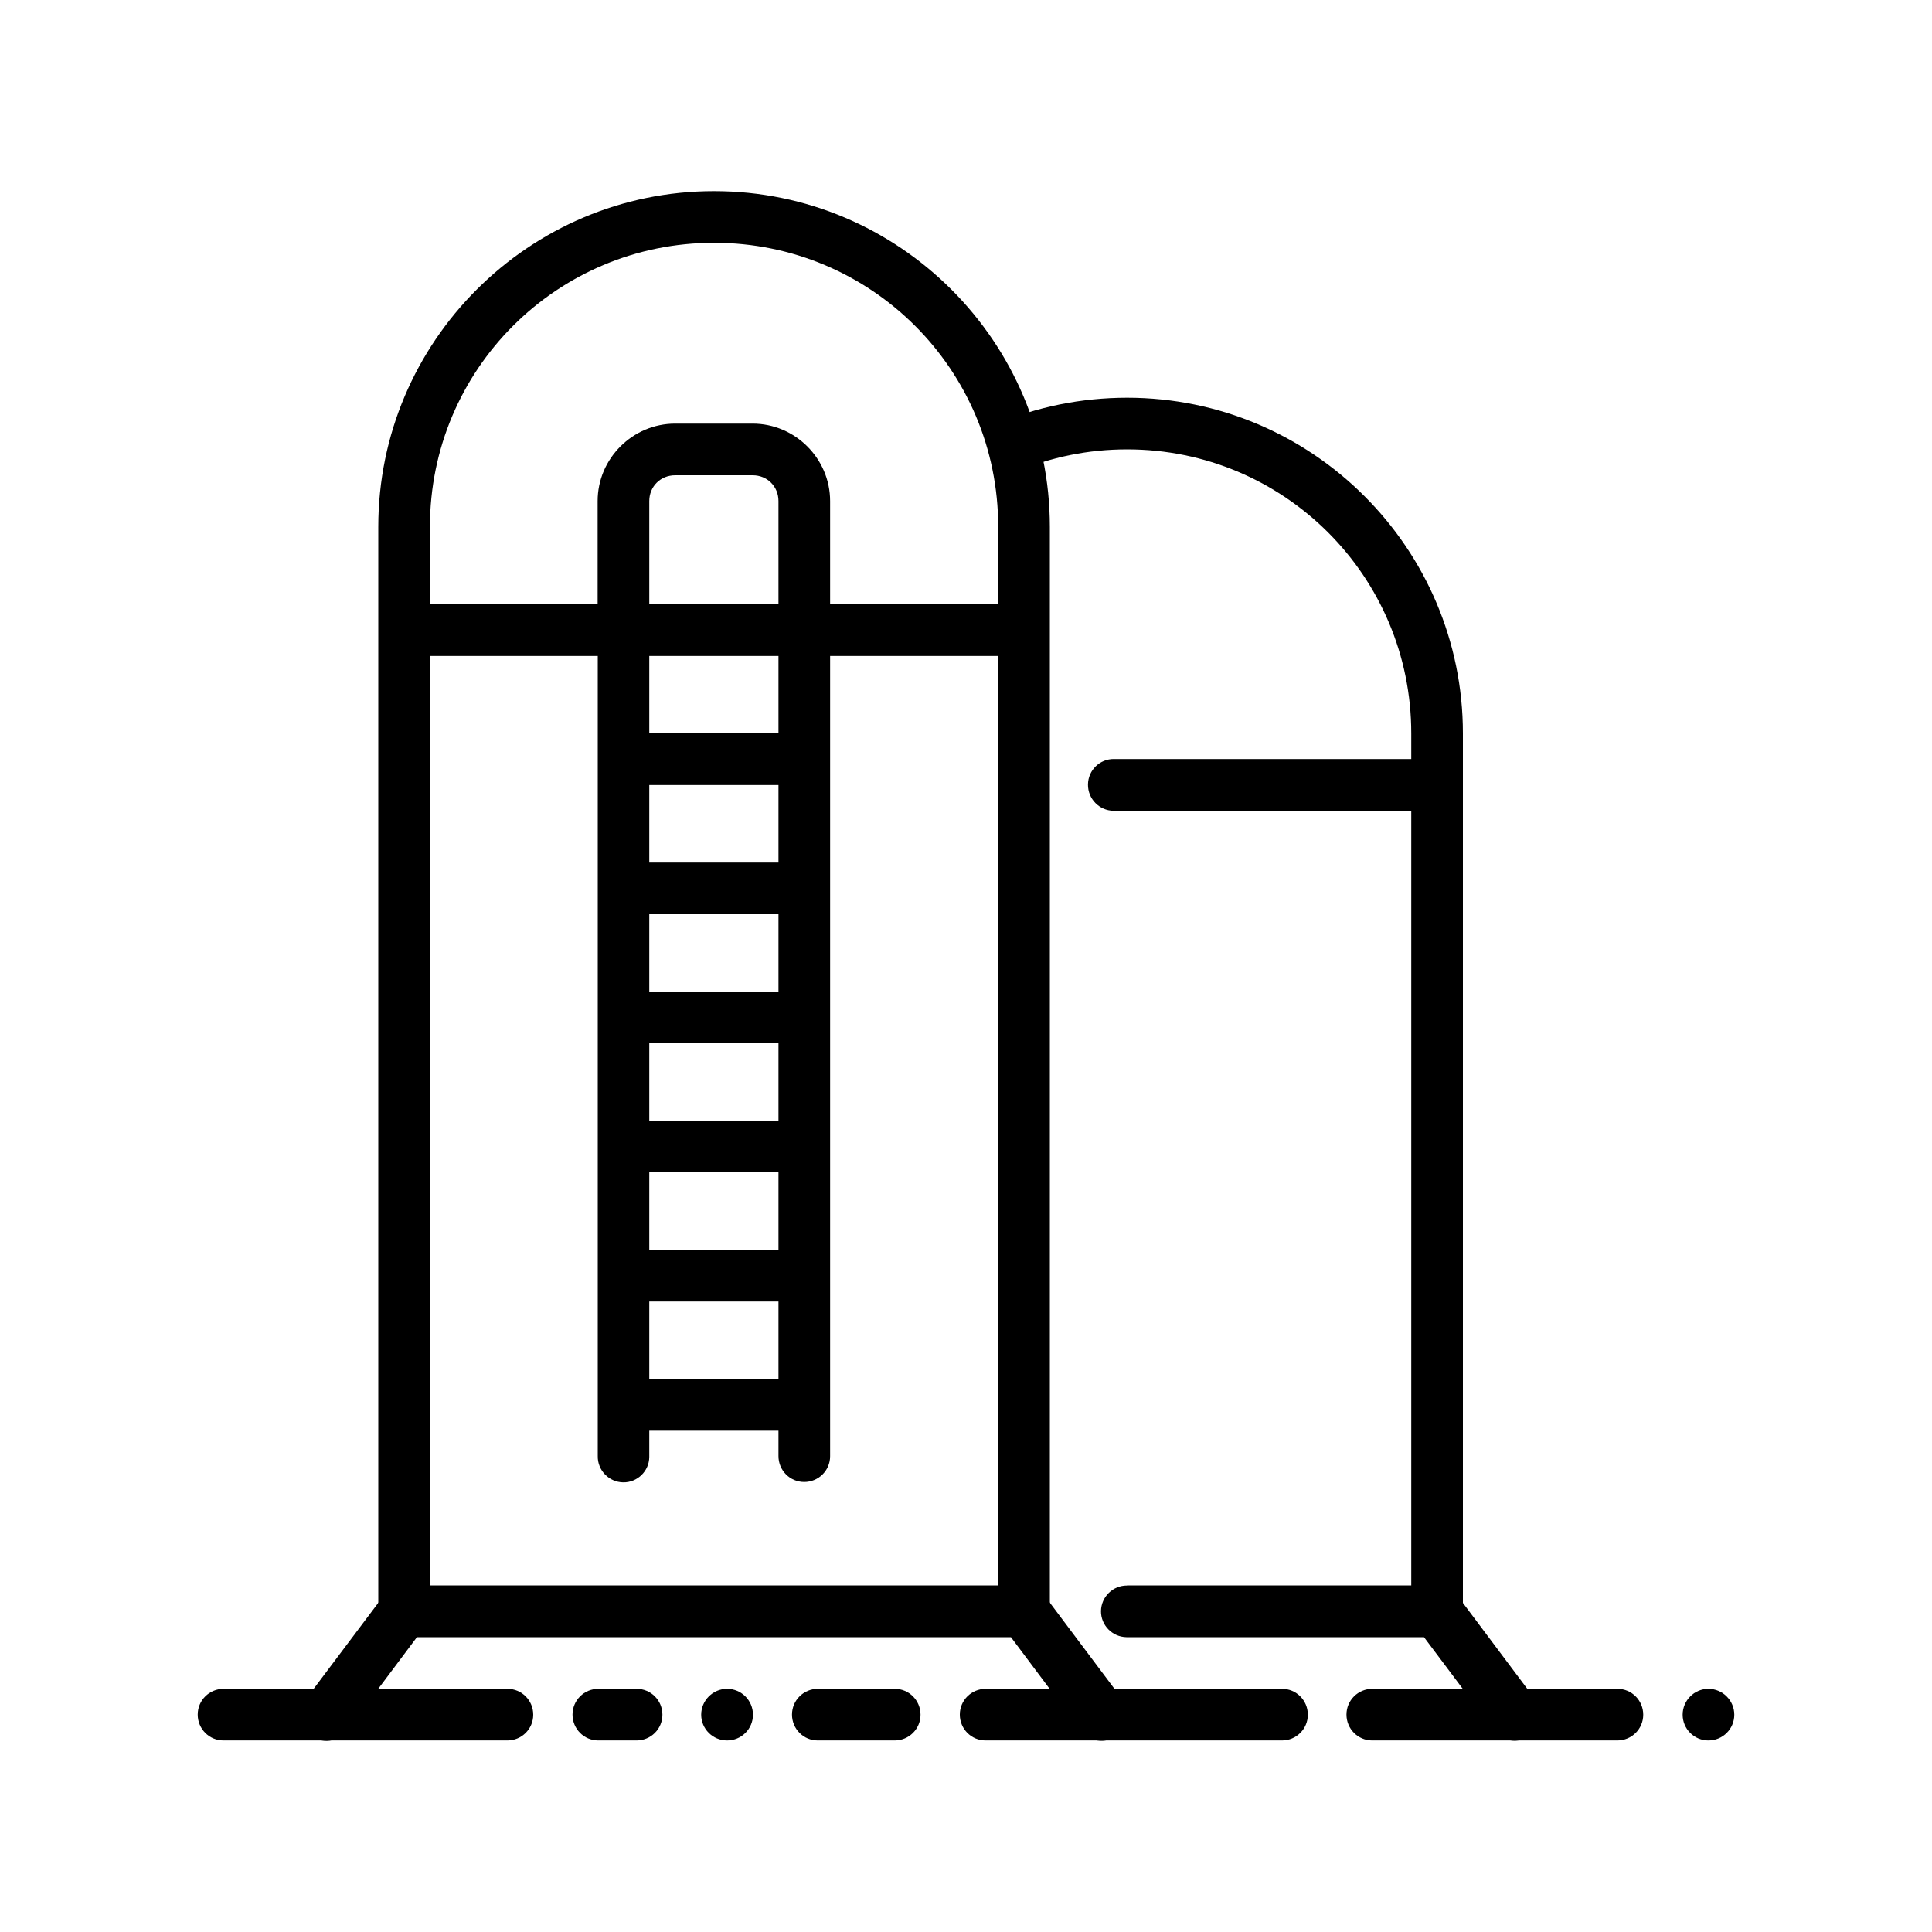
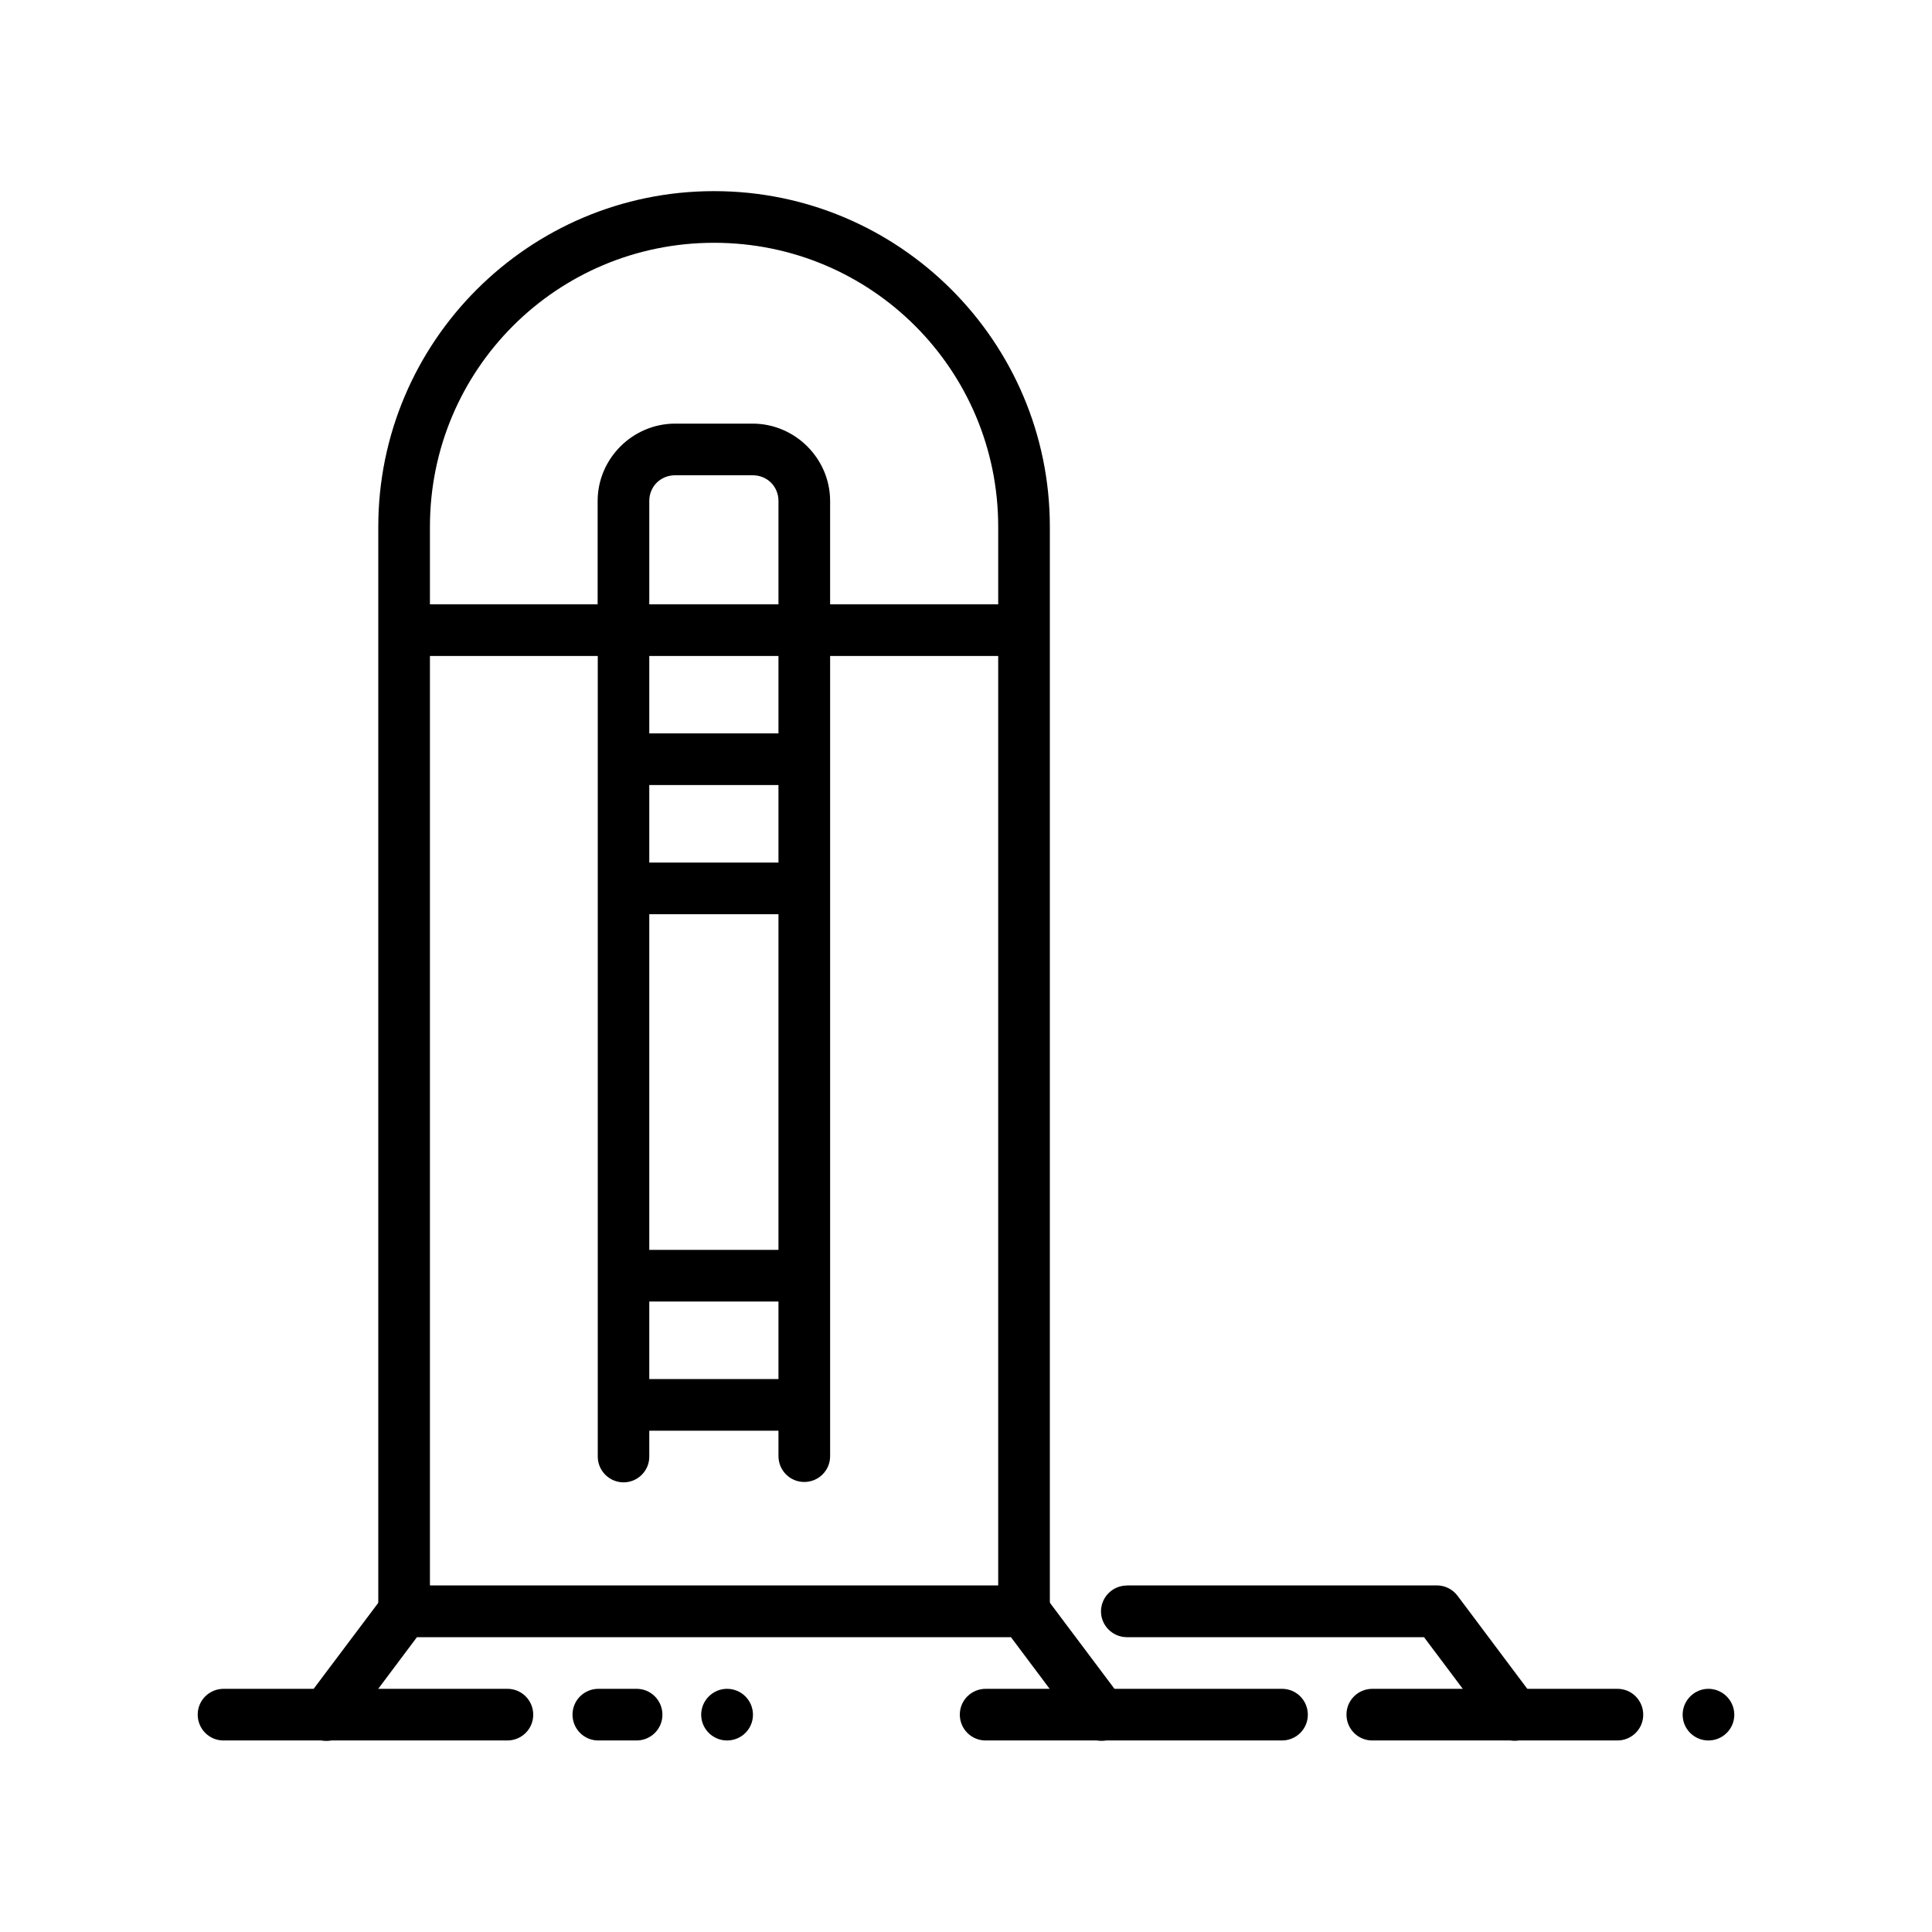
<svg xmlns="http://www.w3.org/2000/svg" id="Livello_1" data-name="Livello 1" viewBox="0 0 150 150">
  <defs>
    <style>      .cls-1, .cls-2 {        stroke-width: 0px;      }      .cls-2 {        fill-rule: evenodd;      }    </style>
  </defs>
  <g id="layer1">
    <path id="path10325" class="cls-2" d="M87.51,123.1c-1.11-.01-2.01.88-2.03,1.98-.01,1.11.88,2.01,1.98,2.03h23.1l5.41,7.21c.65.9,1.91,1.1,2.8.44.9-.65,1.1-1.91.44-2.8-.01-.02-.02-.03-.04-.05l-6.01-8.02c-.38-.5-.97-.8-1.61-.8h-24.06Z" />
    <path id="path10327" class="cls-2" d="M31.37,123.1c-.63,0-1.23.3-1.6.81l-6.02,8.01c-.68.88-.52,2.14.36,2.82.88.68,2.14.52,2.82-.36.01-.02.02-.03.03-.05l5.41-7.22h46.12l5.41,7.22c.65.9,1.91,1.09,2.81.44.9-.65,1.09-1.91.44-2.81-.01-.02-.02-.03-.03-.05l-6.01-8.01c-.38-.51-.97-.81-1.61-.81H31.37Z" />
    <path id="path10329" class="cls-2" d="M48.38,48.92c-1.11.02-1.99.93-1.97,2.04,0,0,0,0,0,0v62.09c-.02,1.11.87,2.02,1.97,2.04s2.02-.87,2.03-1.97c0-.02,0-.04,0-.06v-62.09c.02-1.11-.87-2.02-1.97-2.04-.02,0-.04,0-.06,0Z" />
    <path id="path10331" class="cls-2" d="M47.41,56.94v4.01h16.04v-4.01h-16.04Z" />
    <path id="path10333" class="cls-1" d="M55.43,14.84c-14.37,0-26.06,11.69-26.06,26.06v84.2h4.01V40.9c0-12.2,9.85-22.05,22.06-22.05s22.06,9.85,22.06,22.05v84.2h4.01V40.9c0-14.37-11.69-26.06-26.06-26.06Z" />
    <g>
      <path id="path10335" class="cls-2" d="M31.37,46.92v4.01h48.12v-4.01H31.37Z" />
      <path id="path10337" class="cls-2" d="M52.42,32.89c-3.3,0-6.02,2.71-6.02,6.01v10.03h4.01v-10.03c0-1.13.87-2,2.01-2h6.02c1.13,0,2,.87,2,2v10.03h4.01v-10.03c0-3.3-2.72-6.01-6.02-6.01h-6.02Z" />
      <path id="path10339" class="cls-2" d="M62.41,48.92c-1.11.02-1.99.93-1.97,2.04,0,0,0,0,0,0v62.09c0,1.11.89,2.01,2,2.01s2.01-.89,2.01-2c0,0,0-.01,0-.02v-62.09c.02-1.11-.87-2.02-1.97-2.04-.02,0-.04,0-.06,0Z" />
      <path id="path10341" class="cls-2" d="M47.41,66.97v4.01h16.04v-4.01h-16.04Z" />
-       <path id="path10343" class="cls-2" d="M47.41,76.99v4.01h16.04v-4.01h-16.04Z" />
-       <path id="path10345" class="cls-2" d="M47.41,87.01v4.01h16.04v-4.01h-16.04Z" />
      <path id="path10347" class="cls-2" d="M47.41,97.04v4.01h16.04v-4.01h-16.04Z" />
      <path id="path10349" class="cls-2" d="M47.41,107.07v4.01h16.04v-4.01h-16.04Z" />
    </g>
-     <path id="path10351" class="cls-1" d="M87.51,30.88c-3.59,0-7.03.72-10.15,2.04l1.57,3.7c2.64-1.12,5.53-1.73,8.58-1.73,12.2,0,22.06,9.85,22.06,22.05v68.16h4.01V56.94c0-14.37-11.69-26.06-26.07-26.06Z" />
-     <path id="path10353" class="cls-2" d="M86.5,58.93c-1.11-.02-2.02.87-2.03,1.98s.87,2.02,1.98,2.04c.02,0,.04,0,.06,0h24.06c1.11.02,2.02-.87,2.03-1.98s-.87-2.02-1.98-2.04c-.02,0-.04,0-.06,0h-24.06Z" />
    <path id="path10357" class="cls-2" d="M106.55,131.12c-1.11,0-2.01.89-2.01,2s.89,2.01,2,2.01h19.03c1.11,0,2.01-.89,2.01-2s-.89-2.01-2-2.01h-19.03Z" />
    <path id="path10359" class="cls-1" d="M58.46,133.13c0,1.11-.9,2-2.01,2s-2.01-.9-2.01-2,.9-2.01,2.01-2.01,2.01.9,2.01,2.01Z" />
-     <path id="path10361" class="cls-2" d="M63.5,131.12c-1.11,0-2.01.89-2.01,2s.89,2.01,2,2.01h5.97c1.11,0,2.01-.89,2.01-2s-.89-2.01-2-2.01h-5.97Z" />
    <path id="path10363" class="cls-2" d="M46.46,131.12c-1.11,0-2.01.89-2.01,2s.89,2.01,2,2.01h2.97c1.11,0,2.01-.89,2.01-2s-.89-2.01-2-2.01h-2.97Z" />
    <path id="path10365" class="cls-2" d="M17.36,131.12c-1.11,0-2.01.89-2.01,2,0,1.11.89,2.01,2,2.01h22.04c1.11,0,2.01-.89,2.01-2,0-1.11-.89-2.01-2-2.01h-22.04Z" />
    <path id="path10367" class="cls-2" d="M76.53,131.12c-1.11,0-2.01.89-2.01,2s.89,2.01,2,2.01h23.01c1.11,0,2.01-.89,2.01-2s-.89-2.01-2-2.01h-23.01Z" />
    <path id="path10373" class="cls-1" d="M134.65,133.13c0,1.11-.9,2-2.01,2s-2-.9-2-2,.9-2.01,2-2.01,2.01.9,2.01,2.01Z" />
  </g>
</svg>